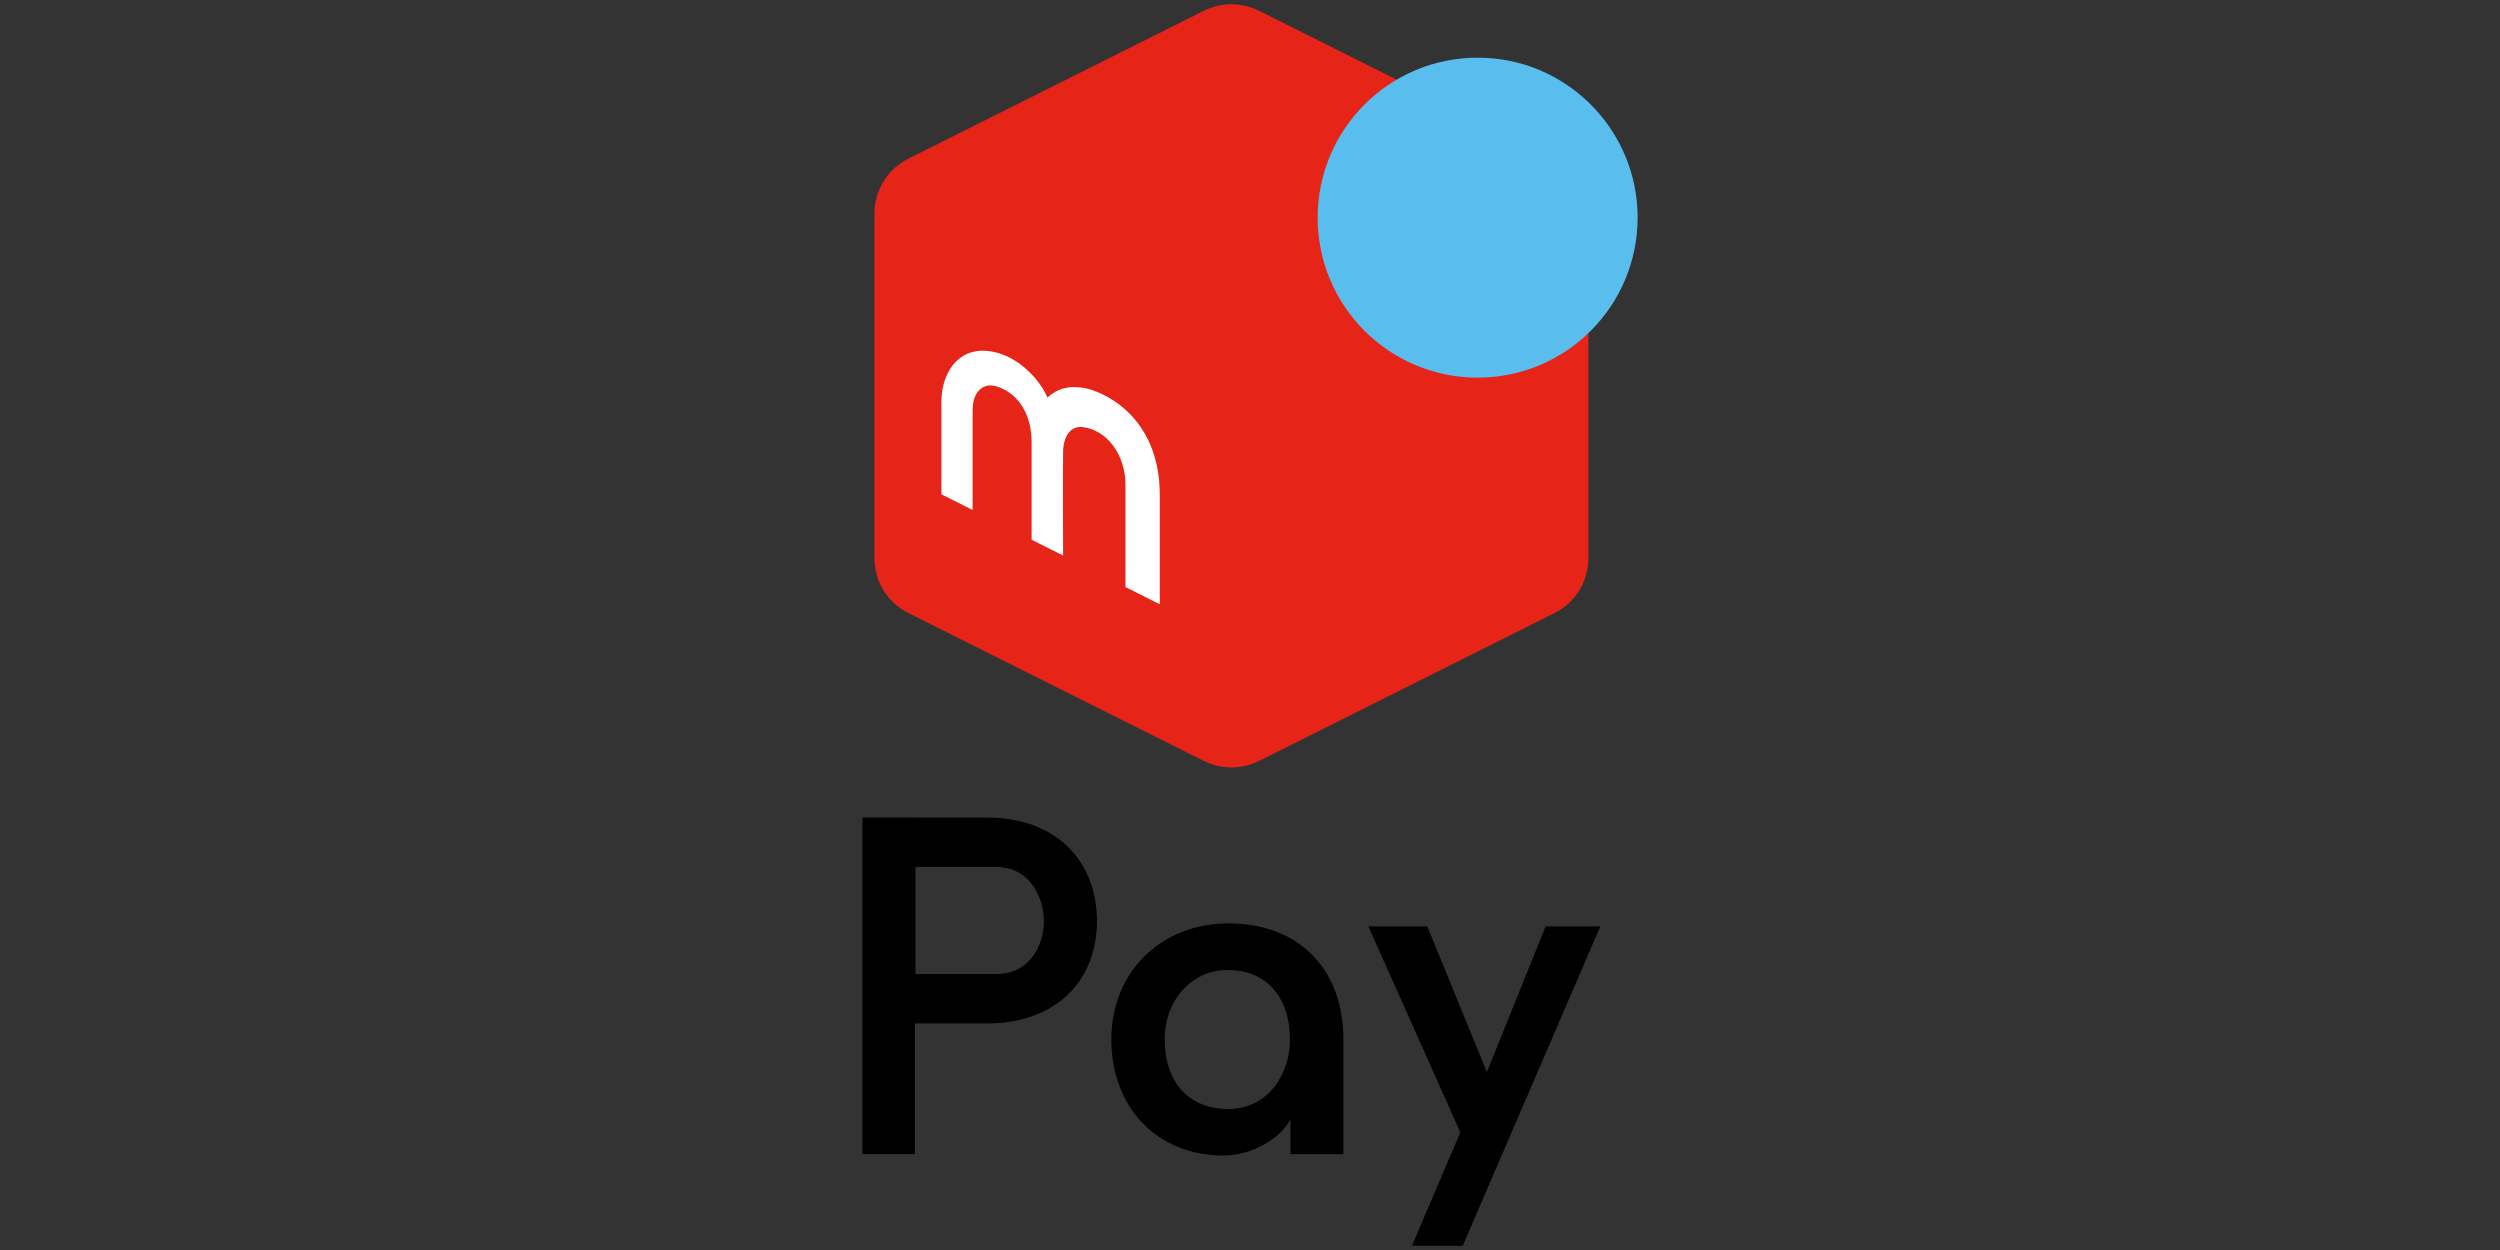
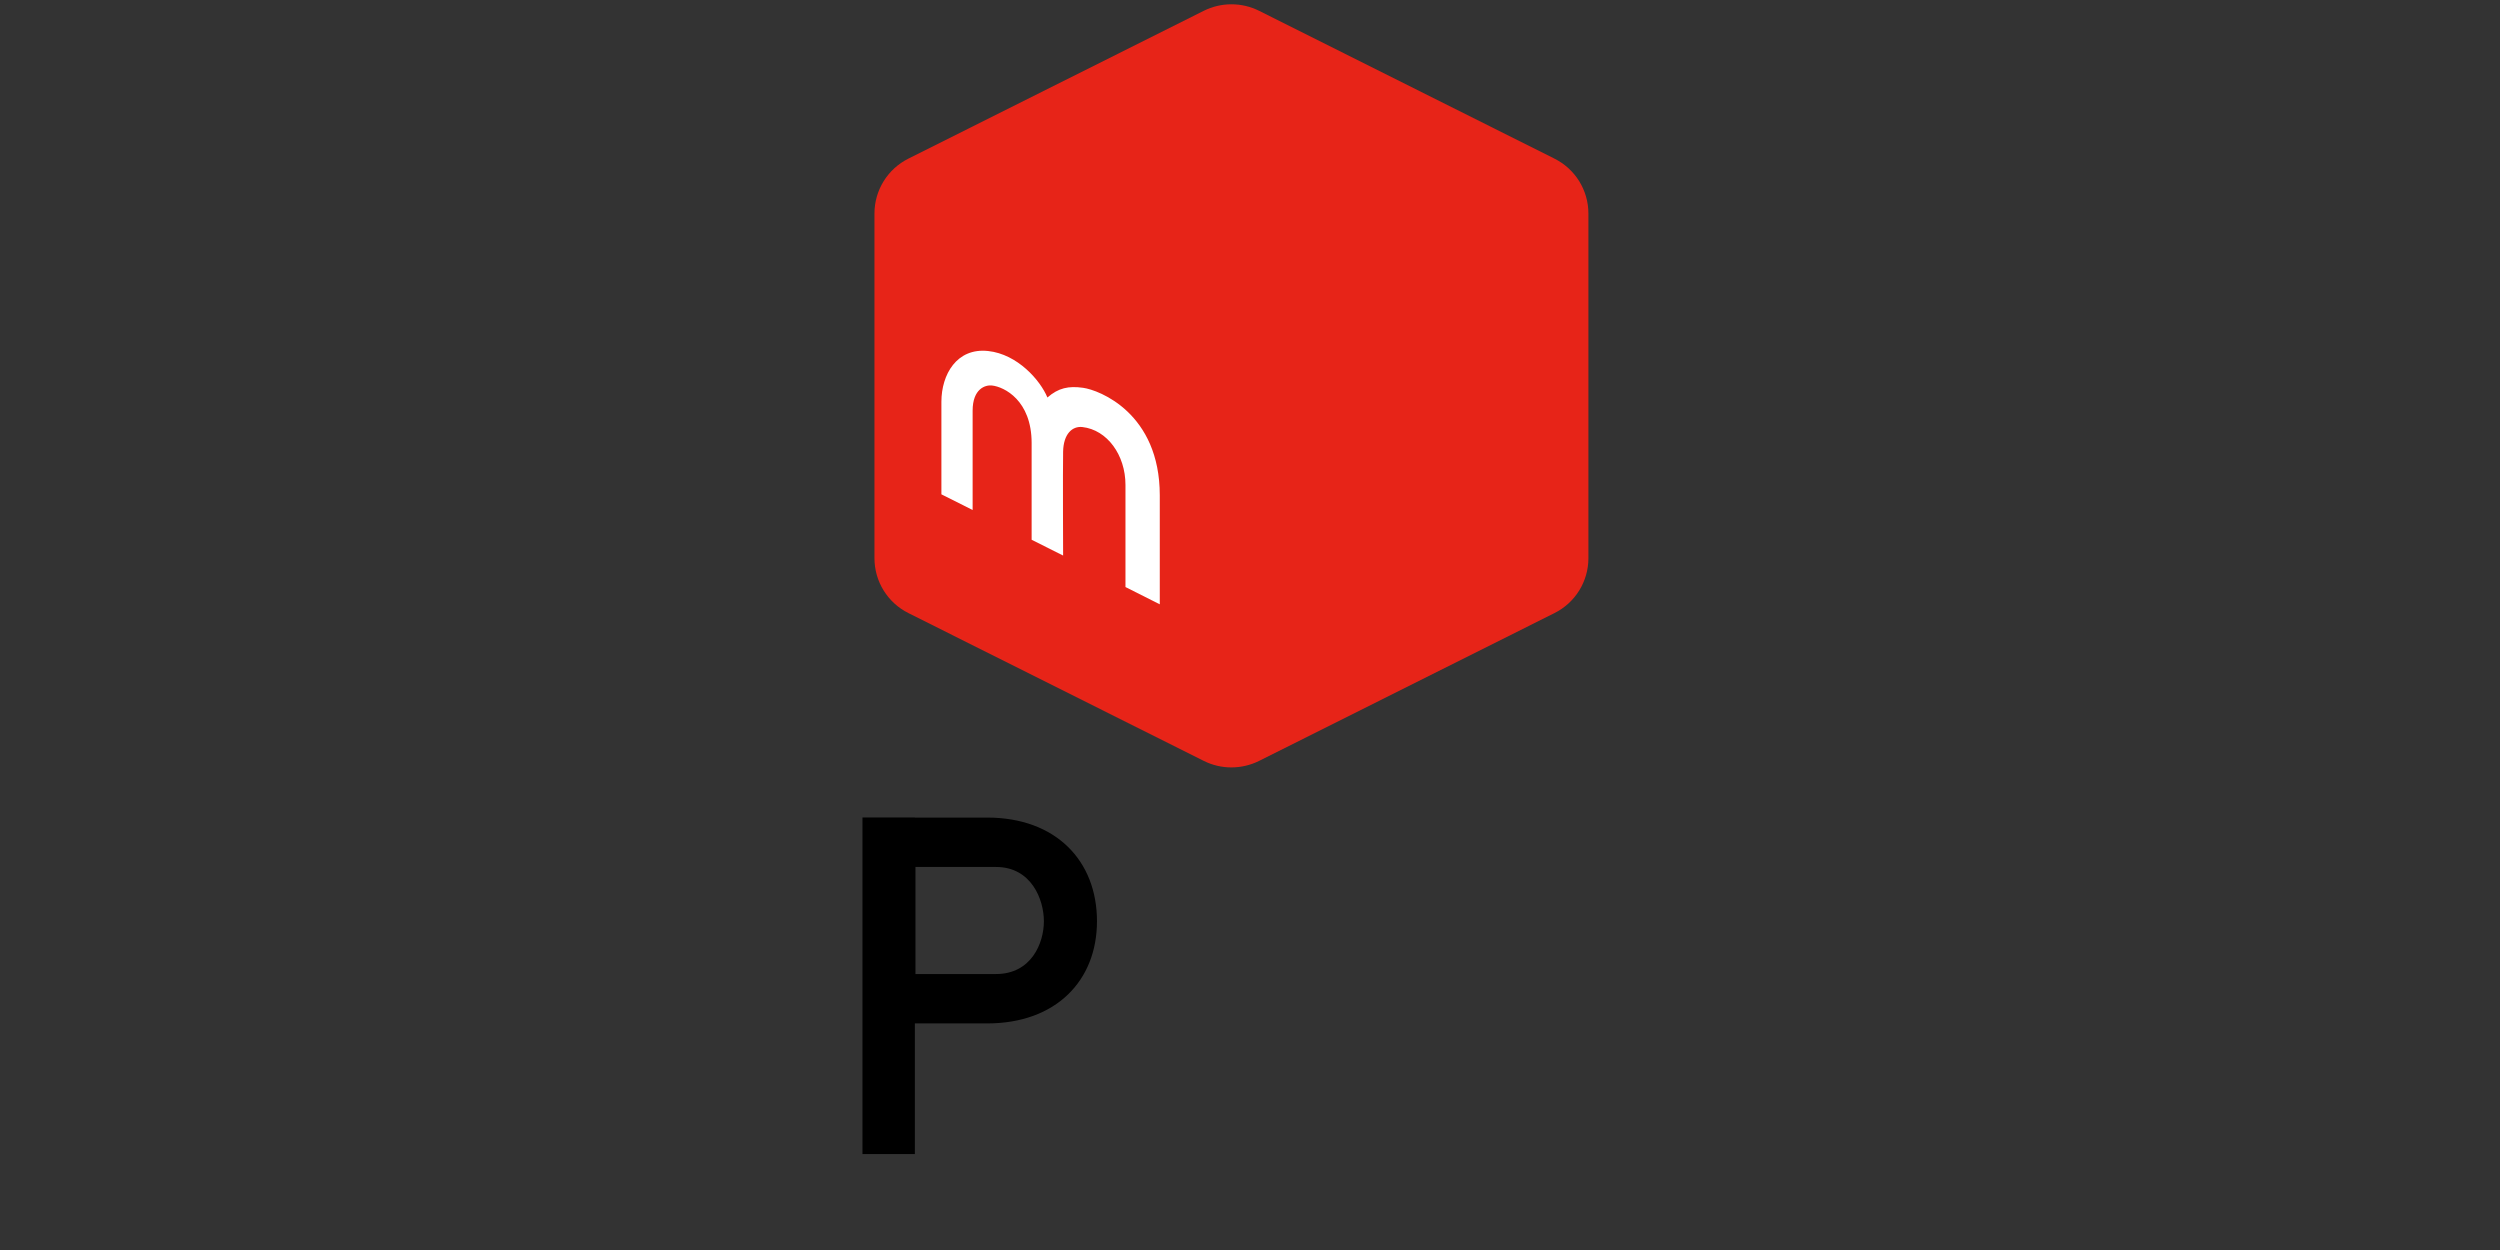
<svg xmlns="http://www.w3.org/2000/svg" version="1.1" id="レイヤー_1" x="0px" y="0px" width="283.46px" height="141.73px" viewBox="0 0 283.46 141.73" style="enable-background:new 0 0 283.46 141.73;" xml:space="preserve">
  <rect x="0" y="0" width="283.46" height="141.73" fill="#333333" stroke="none" />
  <style type="text/css">

	.st0{fill:#E72418;}
	.st1{fill-rule:evenodd;clip-rule:evenodd;fill:#59BDED;}
	.st2{fill:#FFFFFF;}

</style>
  <g>
    <path class="st0" d="M142.77,86.27l33.47-16.75c2.37-1.18,3.86-3.59,3.86-6.23V24.21c0-2.64-1.49-5.05-3.86-6.23L142.77,1.23   c-1.98-0.99-4.31-0.99-6.29,0l-33.47,16.75c-2.37,1.18-3.86,3.59-3.86,6.23v39.08c0,2.64,1.49,5.05,3.86,6.23l33.47,16.75   C138.45,87.26,140.79,87.26,142.77,86.27" />
-     <path class="st1" d="M185.68,24.68c0,10.02-8.12,18.14-18.14,18.14c-10.02,0-18.14-8.12-18.14-18.14s8.12-18.14,18.14-18.14   C177.55,6.53,185.68,14.66,185.68,24.68" />
    <path class="st2" d="M110.29,57.83l-3.55-1.78v-10.5c0-3.07,1.73-6.14,5.3-5.75c3.34,0.36,5.92,3.33,6.72,5.27   c1.25-1.09,2.4-1.33,4.04-1.1c1.83,0.25,8.7,2.87,8.7,12.19v12.36l-3.89-1.96V54.98c0-3.4-2.08-6.24-4.88-6.56   c-1.16-0.13-2.15,0.79-2.19,2.79s0,11.78,0,11.78l-3.57-1.79V50.23c0-4.84-3.12-6.37-4.49-6.52c-0.77-0.09-2.2,0.38-2.2,2.86V57.83   z" />
-     <polygon points="175.25,105.04 168.59,121.56 161.83,105.04 155.15,105.04 165.58,128.39 160.09,141.25 165.85,141.25    181.45,105.04  " />
    <path d="M111.93,92.7h-8.2v-0.01h-5.94v13.74v17.12v7.3h5.94v-8.13v-5.41v-1.27h8.2c7.8,0,12.45-4.85,12.45-11.59   C124.38,97.61,119.73,92.7,111.93,92.7 M112.93,110.44h-9.13V98.3h9.13c4.01,0,5.43,3.69,5.43,6.15   C118.36,106.95,116.93,110.44,112.93,110.44" />
-     <path d="M139.29,104.7c-7.69,0-13.28,5.54-13.28,13.16c0,7.75,5.23,13.16,12.72,13.16c3.07,0,6.38-1.82,7.59-4.1v3.94h6v-13   C152.32,109.86,147.28,104.7,139.29,104.7 M139.23,125.74c-4.42,0-7.17-3.02-7.17-7.88c0-4.5,3.08-7.88,7.17-7.88   c4.35,0,7.03,3.09,7.03,7.88C146.27,121.68,143.88,125.74,139.23,125.74" />
  </g>
</svg>